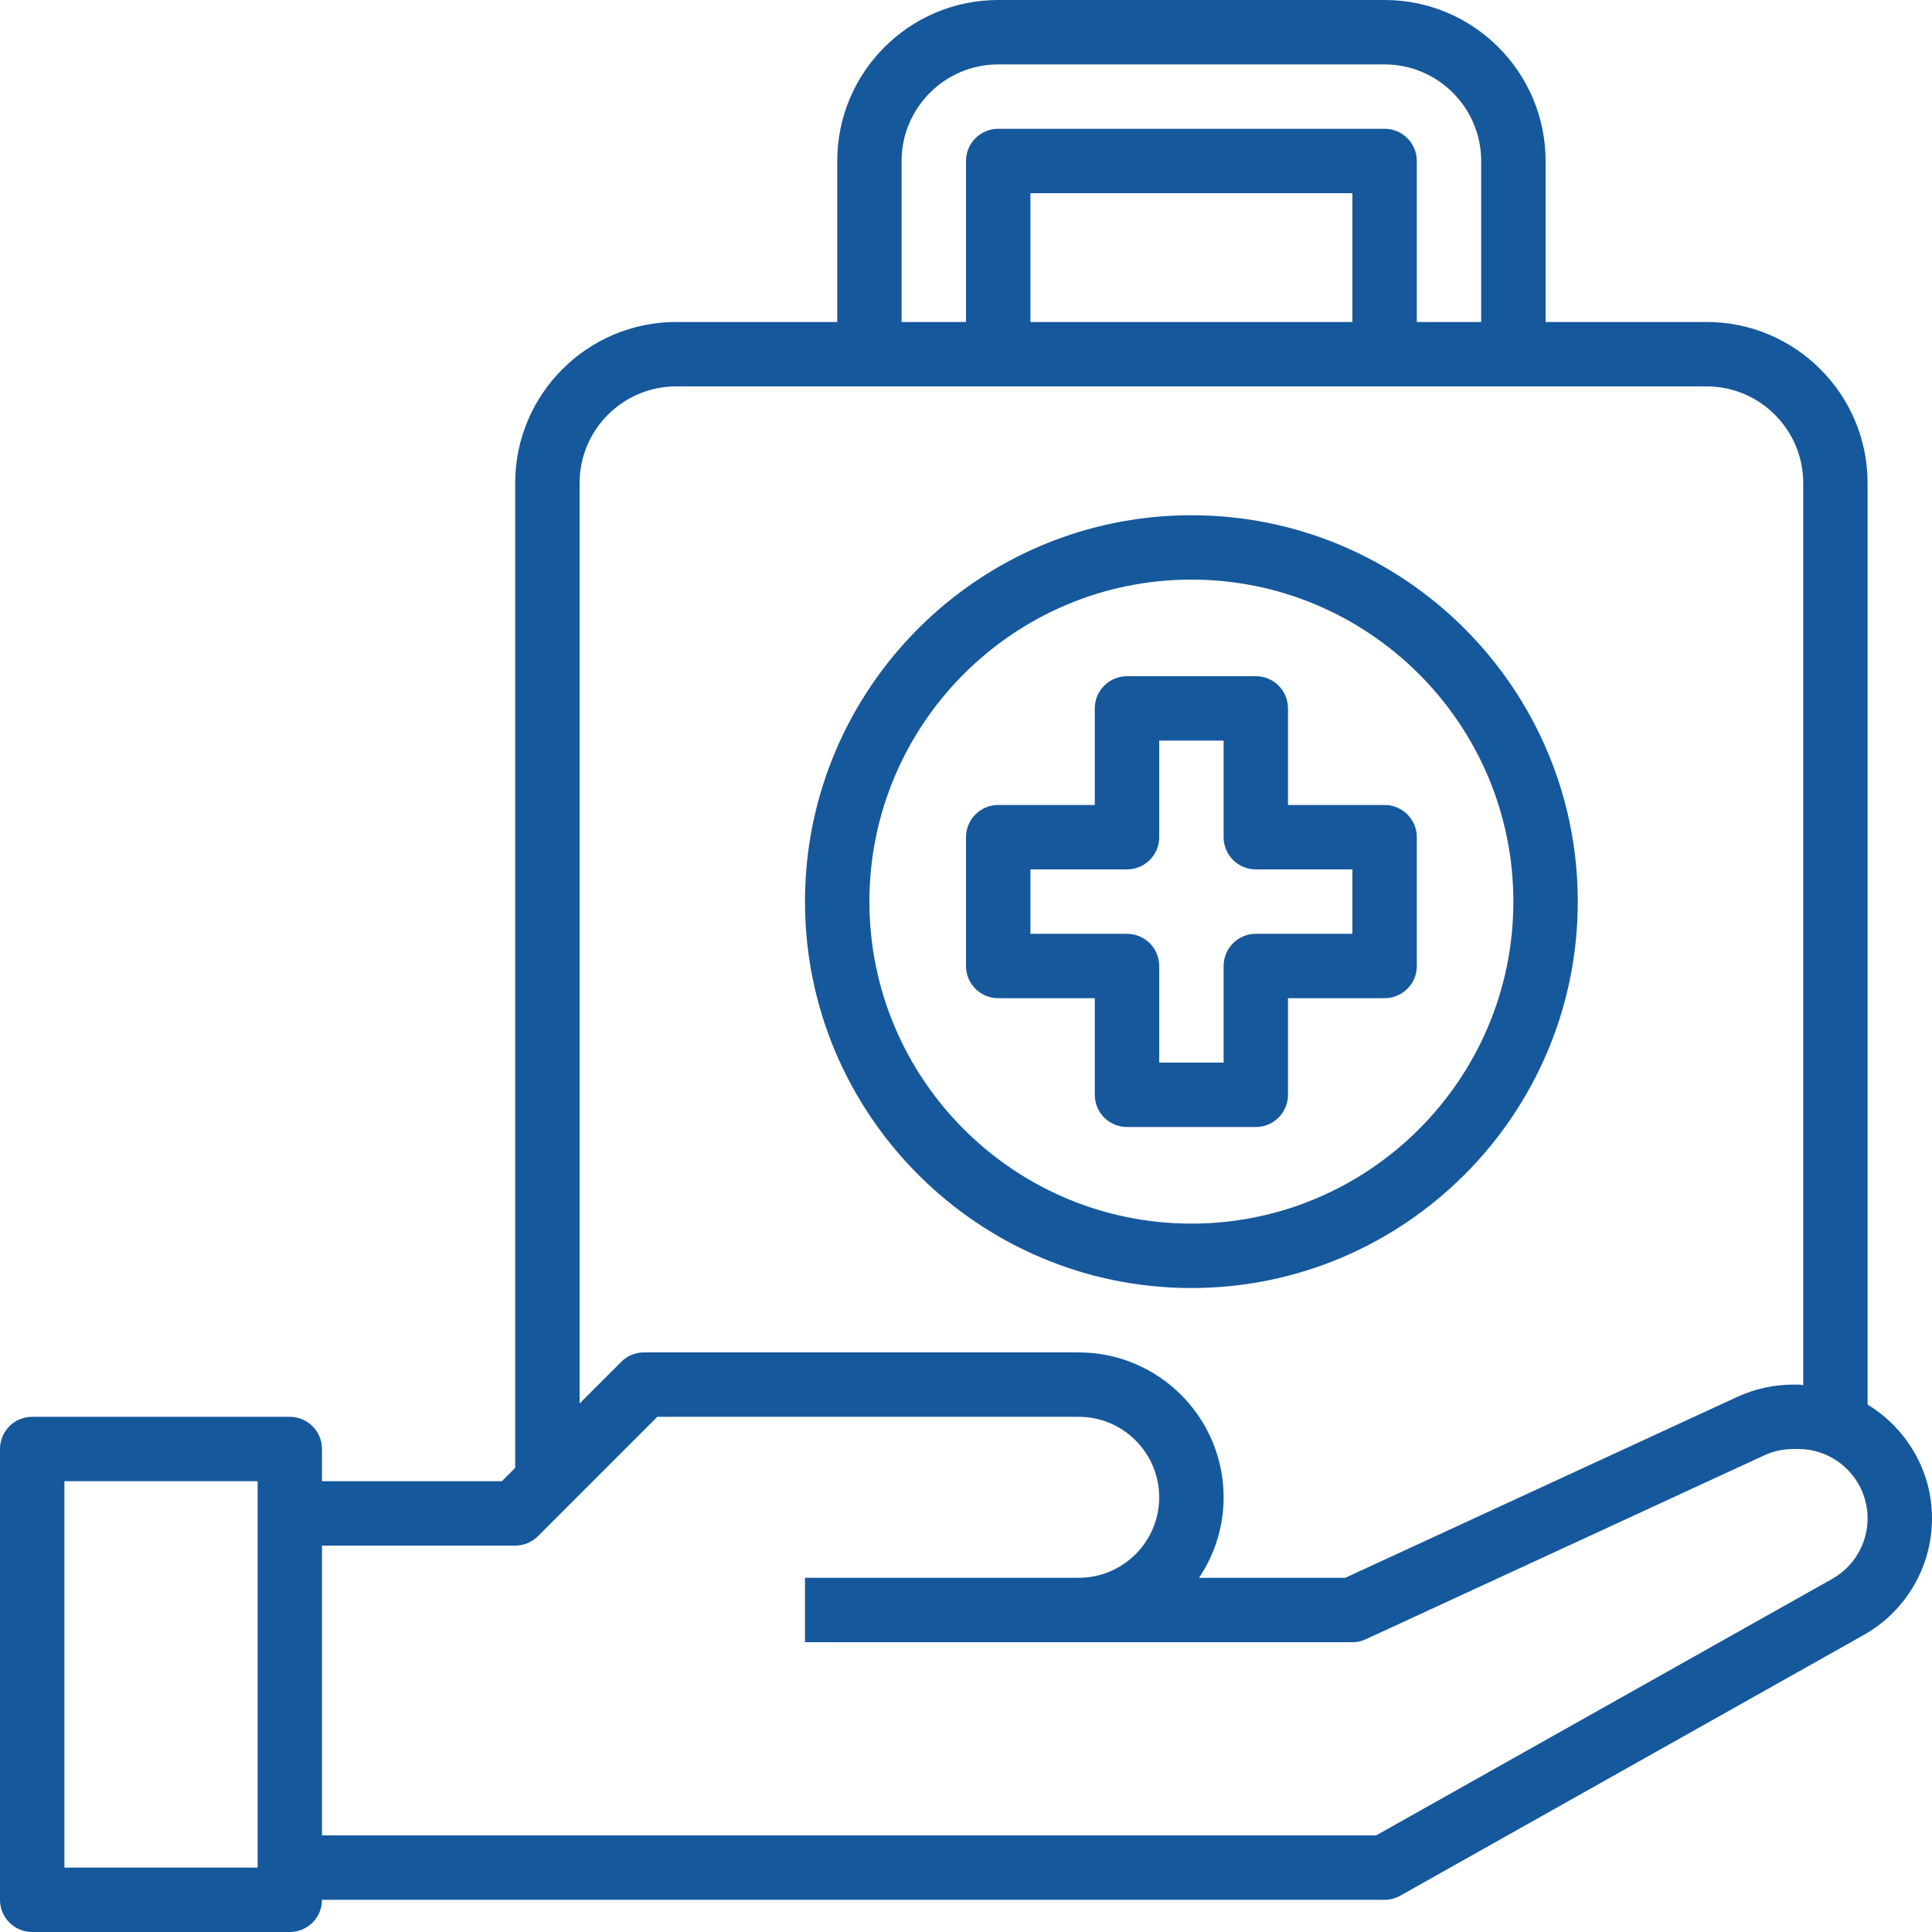
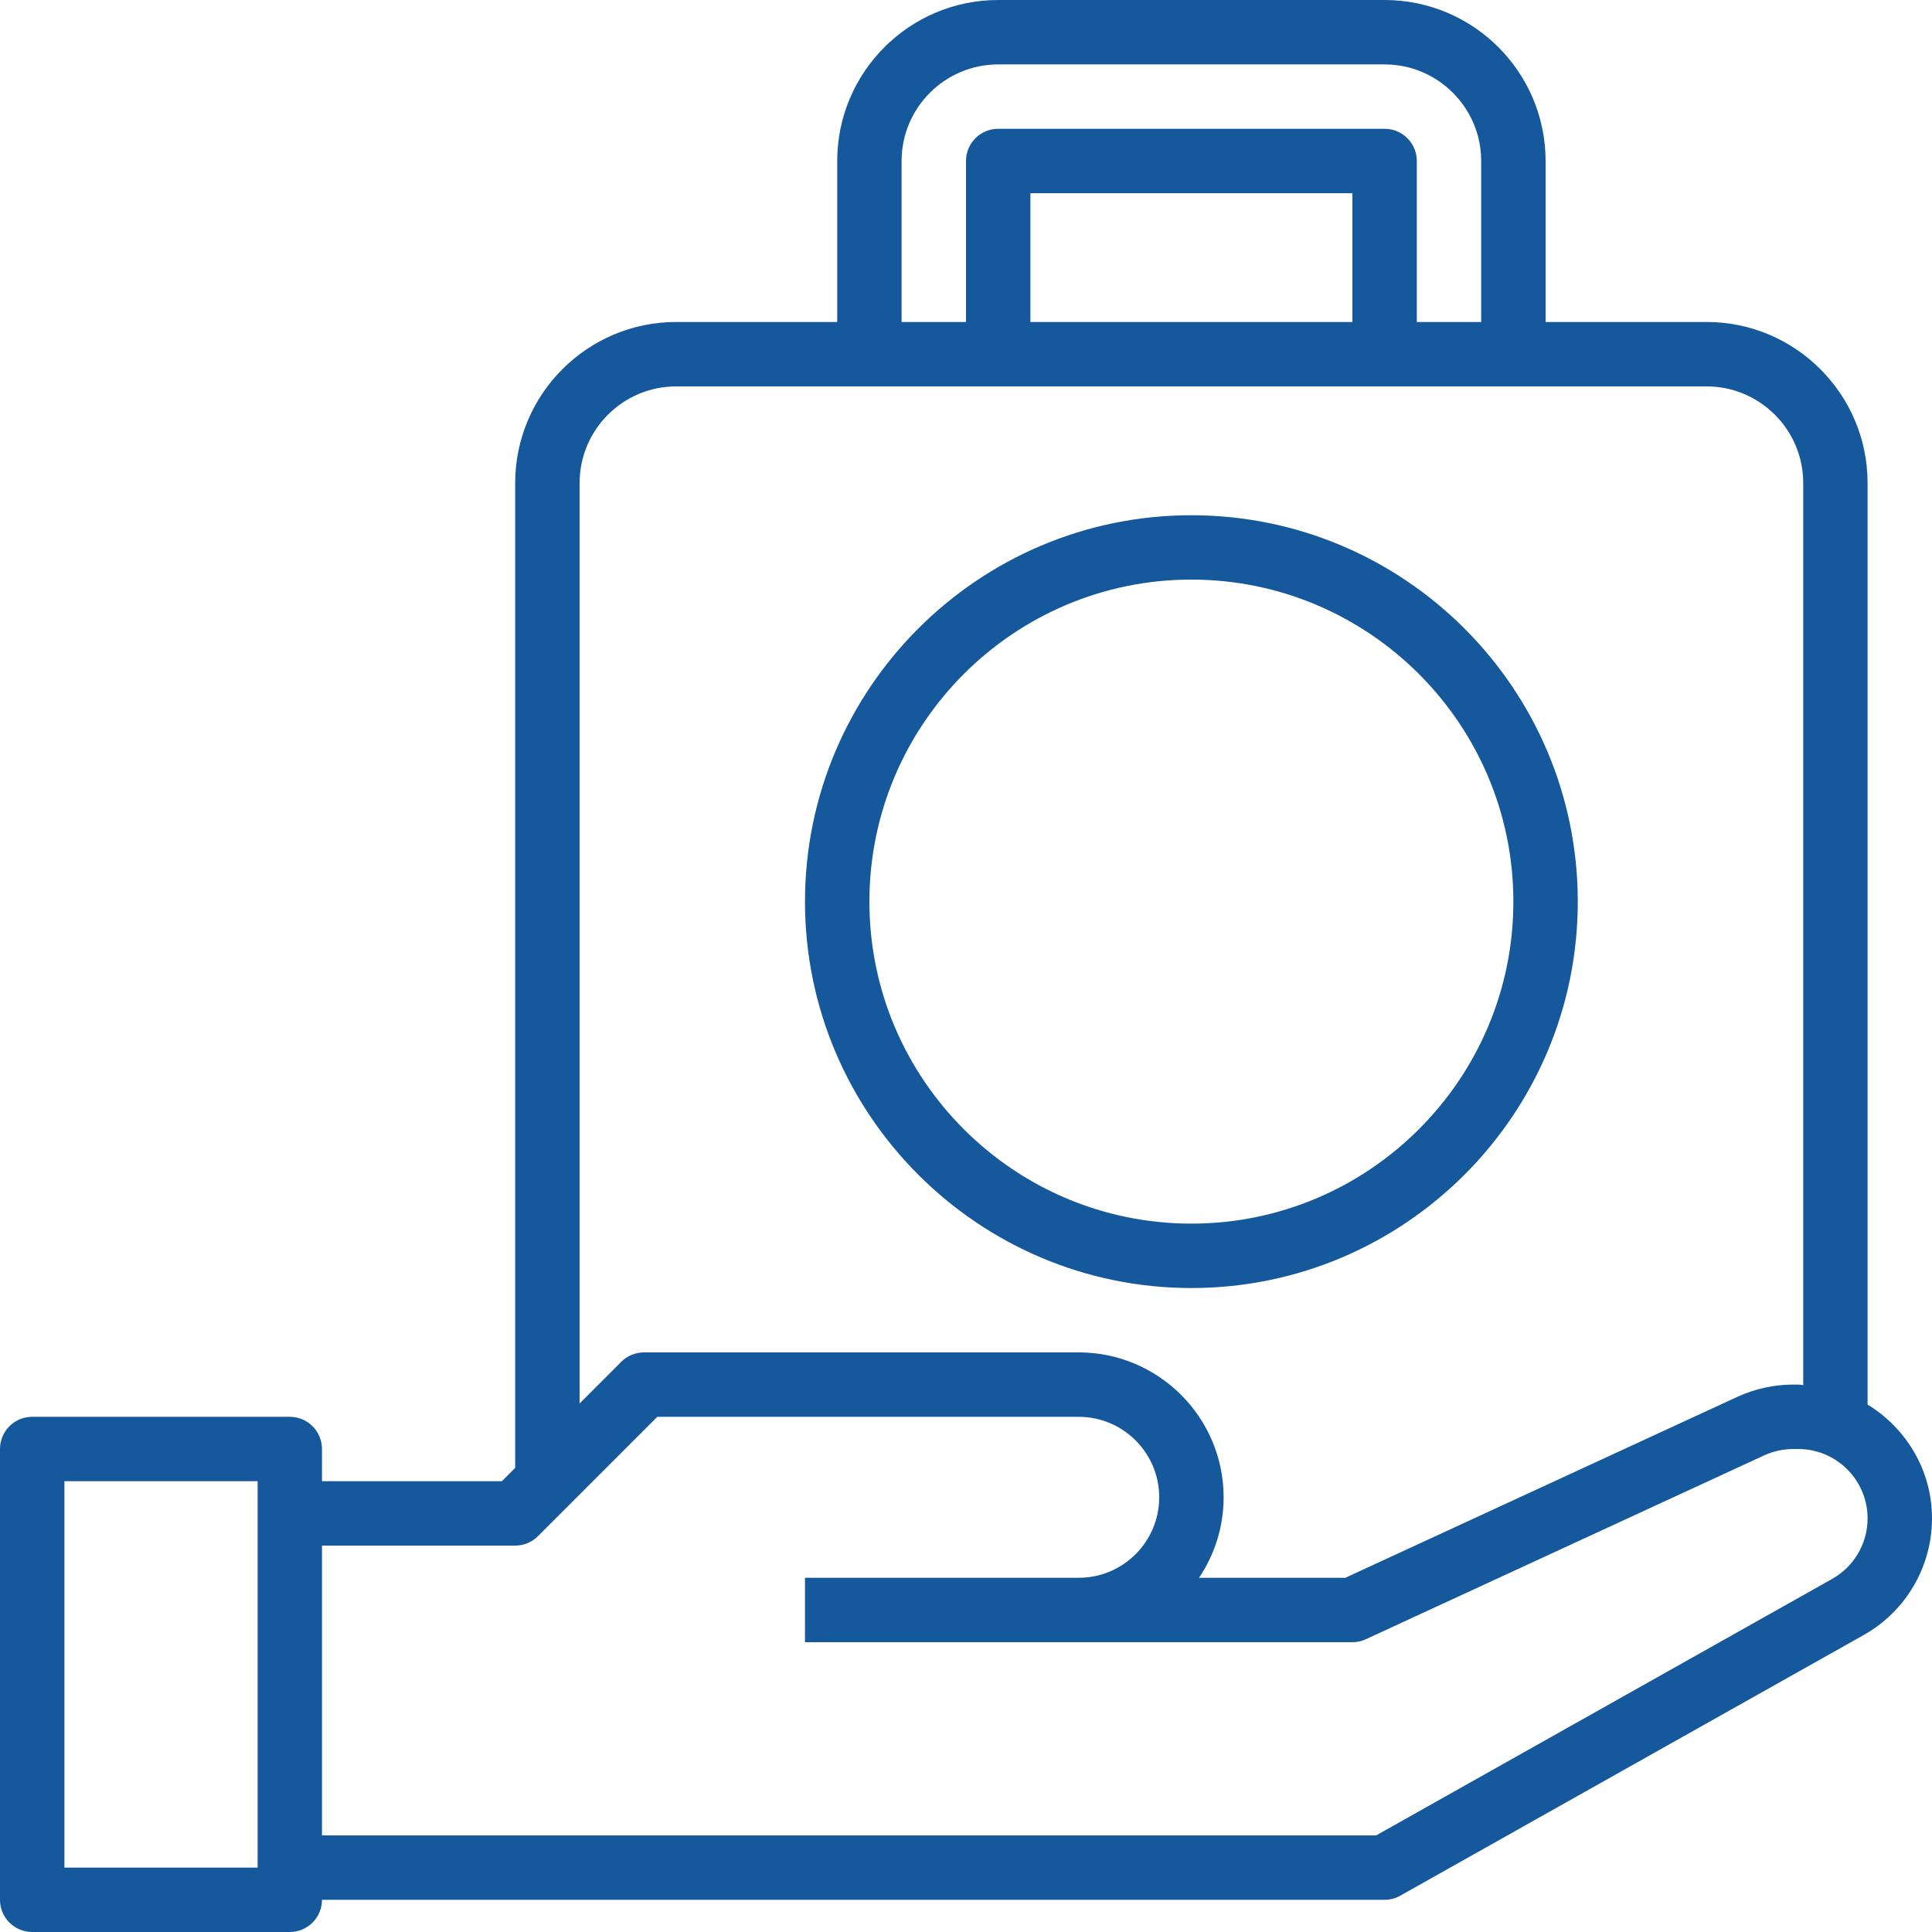
<svg xmlns="http://www.w3.org/2000/svg" width="35" height="35" viewBox="0 0 35 35" fill="none">
  <path d="M33.833 25.445V8.75C33.833 7.142 32.525 5.833 30.917 5.833H28V2.917C28 1.308 26.692 0 25.083 0H18.083C16.475 0 15.167 1.308 15.167 2.917V5.833H12.25C10.642 5.833 9.333 7.142 9.333 8.75V26.592L9.092 26.833H5.833V26.25C5.833 25.927 5.572 25.667 5.25 25.667H0.583C0.261 25.667 0 25.927 0 26.25V34.417C0 34.739 0.261 35 0.583 35H5.25C5.572 35 5.833 34.739 5.833 34.417H25.083C25.184 34.417 25.282 34.391 25.369 34.341L33.764 29.619C34.526 29.191 35 28.381 35 27.507C35 26.633 34.53 25.871 33.833 25.445V25.445ZM4.667 33.833H1.167V26.833H4.667V33.833ZM16.333 2.917C16.333 1.952 17.119 1.167 18.083 1.167H25.083C26.048 1.167 26.833 1.952 26.833 2.917V5.833H25.667V2.917C25.667 2.594 25.405 2.333 25.083 2.333H18.083C17.761 2.333 17.5 2.594 17.5 2.917V5.833H16.333V2.917ZM18.667 5.833V3.5H24.5V5.833H18.667ZM10.5 8.75C10.5 7.785 11.285 7 12.25 7H30.917C31.881 7 32.667 7.785 32.667 8.75V25.093C32.636 25.091 32.607 25.083 32.576 25.083H32.488C32.139 25.083 31.788 25.16 31.472 25.306L24.372 28.583H21.722C22.002 28.166 22.167 27.665 22.167 27.125C22.167 25.678 20.989 24.5 19.542 24.5H11.667C11.512 24.5 11.363 24.561 11.254 24.671L10.5 25.425V8.75ZM33.192 28.603L24.93 33.25H5.833V28H9.333C9.488 28 9.637 27.939 9.746 27.829L11.908 25.667H19.542C20.346 25.667 21 26.321 21 27.125C21 27.929 20.346 28.583 19.542 28.583H14.583V29.75H19.542H24.5C24.585 29.75 24.668 29.732 24.744 29.696L31.961 26.365C32.124 26.29 32.306 26.25 32.488 26.25H32.576C33.269 26.25 33.833 26.814 33.833 27.507C33.833 27.961 33.588 28.38 33.192 28.603Z" fill="#16589C" />
  <path d="M21.583 23.334C25.443 23.334 28.583 20.193 28.583 16.334C28.583 12.474 25.443 9.334 21.583 9.334C17.723 9.334 14.583 12.474 14.583 16.334C14.583 20.193 17.723 23.334 21.583 23.334ZM21.583 10.5C24.799 10.5 27.416 13.117 27.416 16.334C27.416 19.55 24.799 22.167 21.583 22.167C18.366 22.167 15.75 19.55 15.75 16.334C15.75 13.117 18.366 10.5 21.583 10.5Z" fill="#16589C" />
-   <path d="M18.083 18.083H19.833V19.833C19.833 20.156 20.095 20.417 20.417 20.417H22.75C23.072 20.417 23.333 20.156 23.333 19.833V18.083H25.083C25.405 18.083 25.667 17.823 25.667 17.5V15.167C25.667 14.844 25.405 14.583 25.083 14.583H23.333V12.833C23.333 12.511 23.072 12.25 22.75 12.25H20.417C20.095 12.25 19.833 12.511 19.833 12.833V14.583H18.083C17.761 14.583 17.5 14.844 17.5 15.167V17.5C17.5 17.823 17.761 18.083 18.083 18.083ZM18.667 15.75H20.417C20.739 15.75 21 15.489 21 15.167V13.417H22.167V15.167C22.167 15.489 22.428 15.75 22.75 15.75H24.5V16.917H22.75C22.428 16.917 22.167 17.177 22.167 17.5V19.25H21V17.5C21 17.177 20.739 16.917 20.417 16.917H18.667V15.75Z" fill="#16589C" />
</svg>